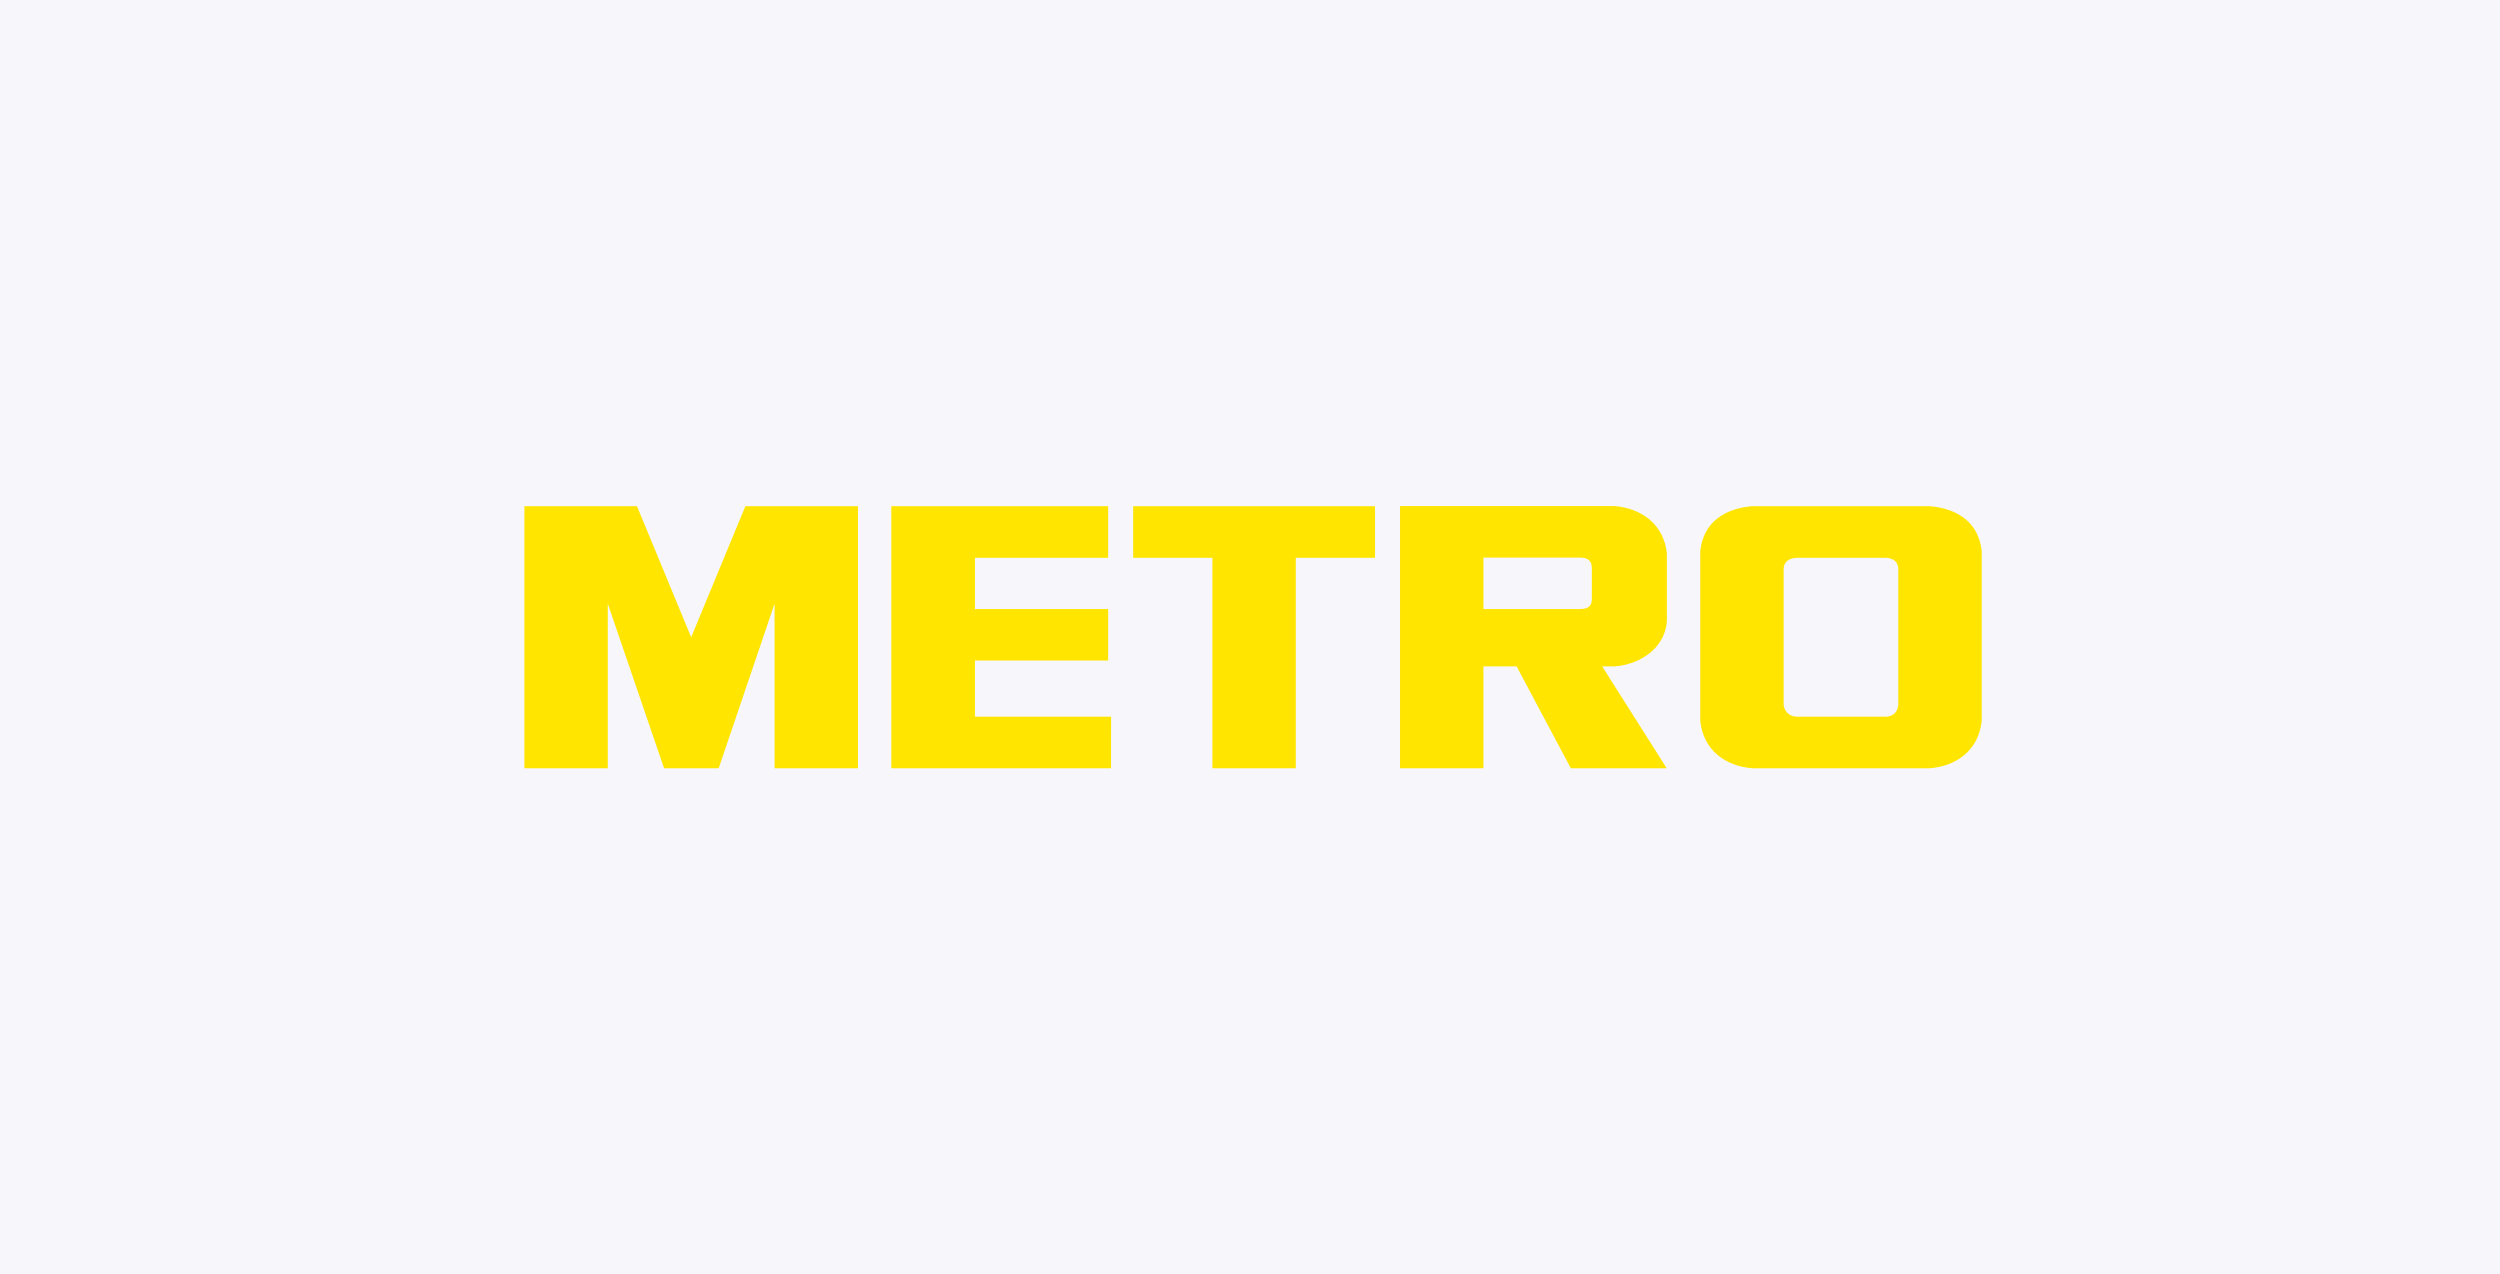
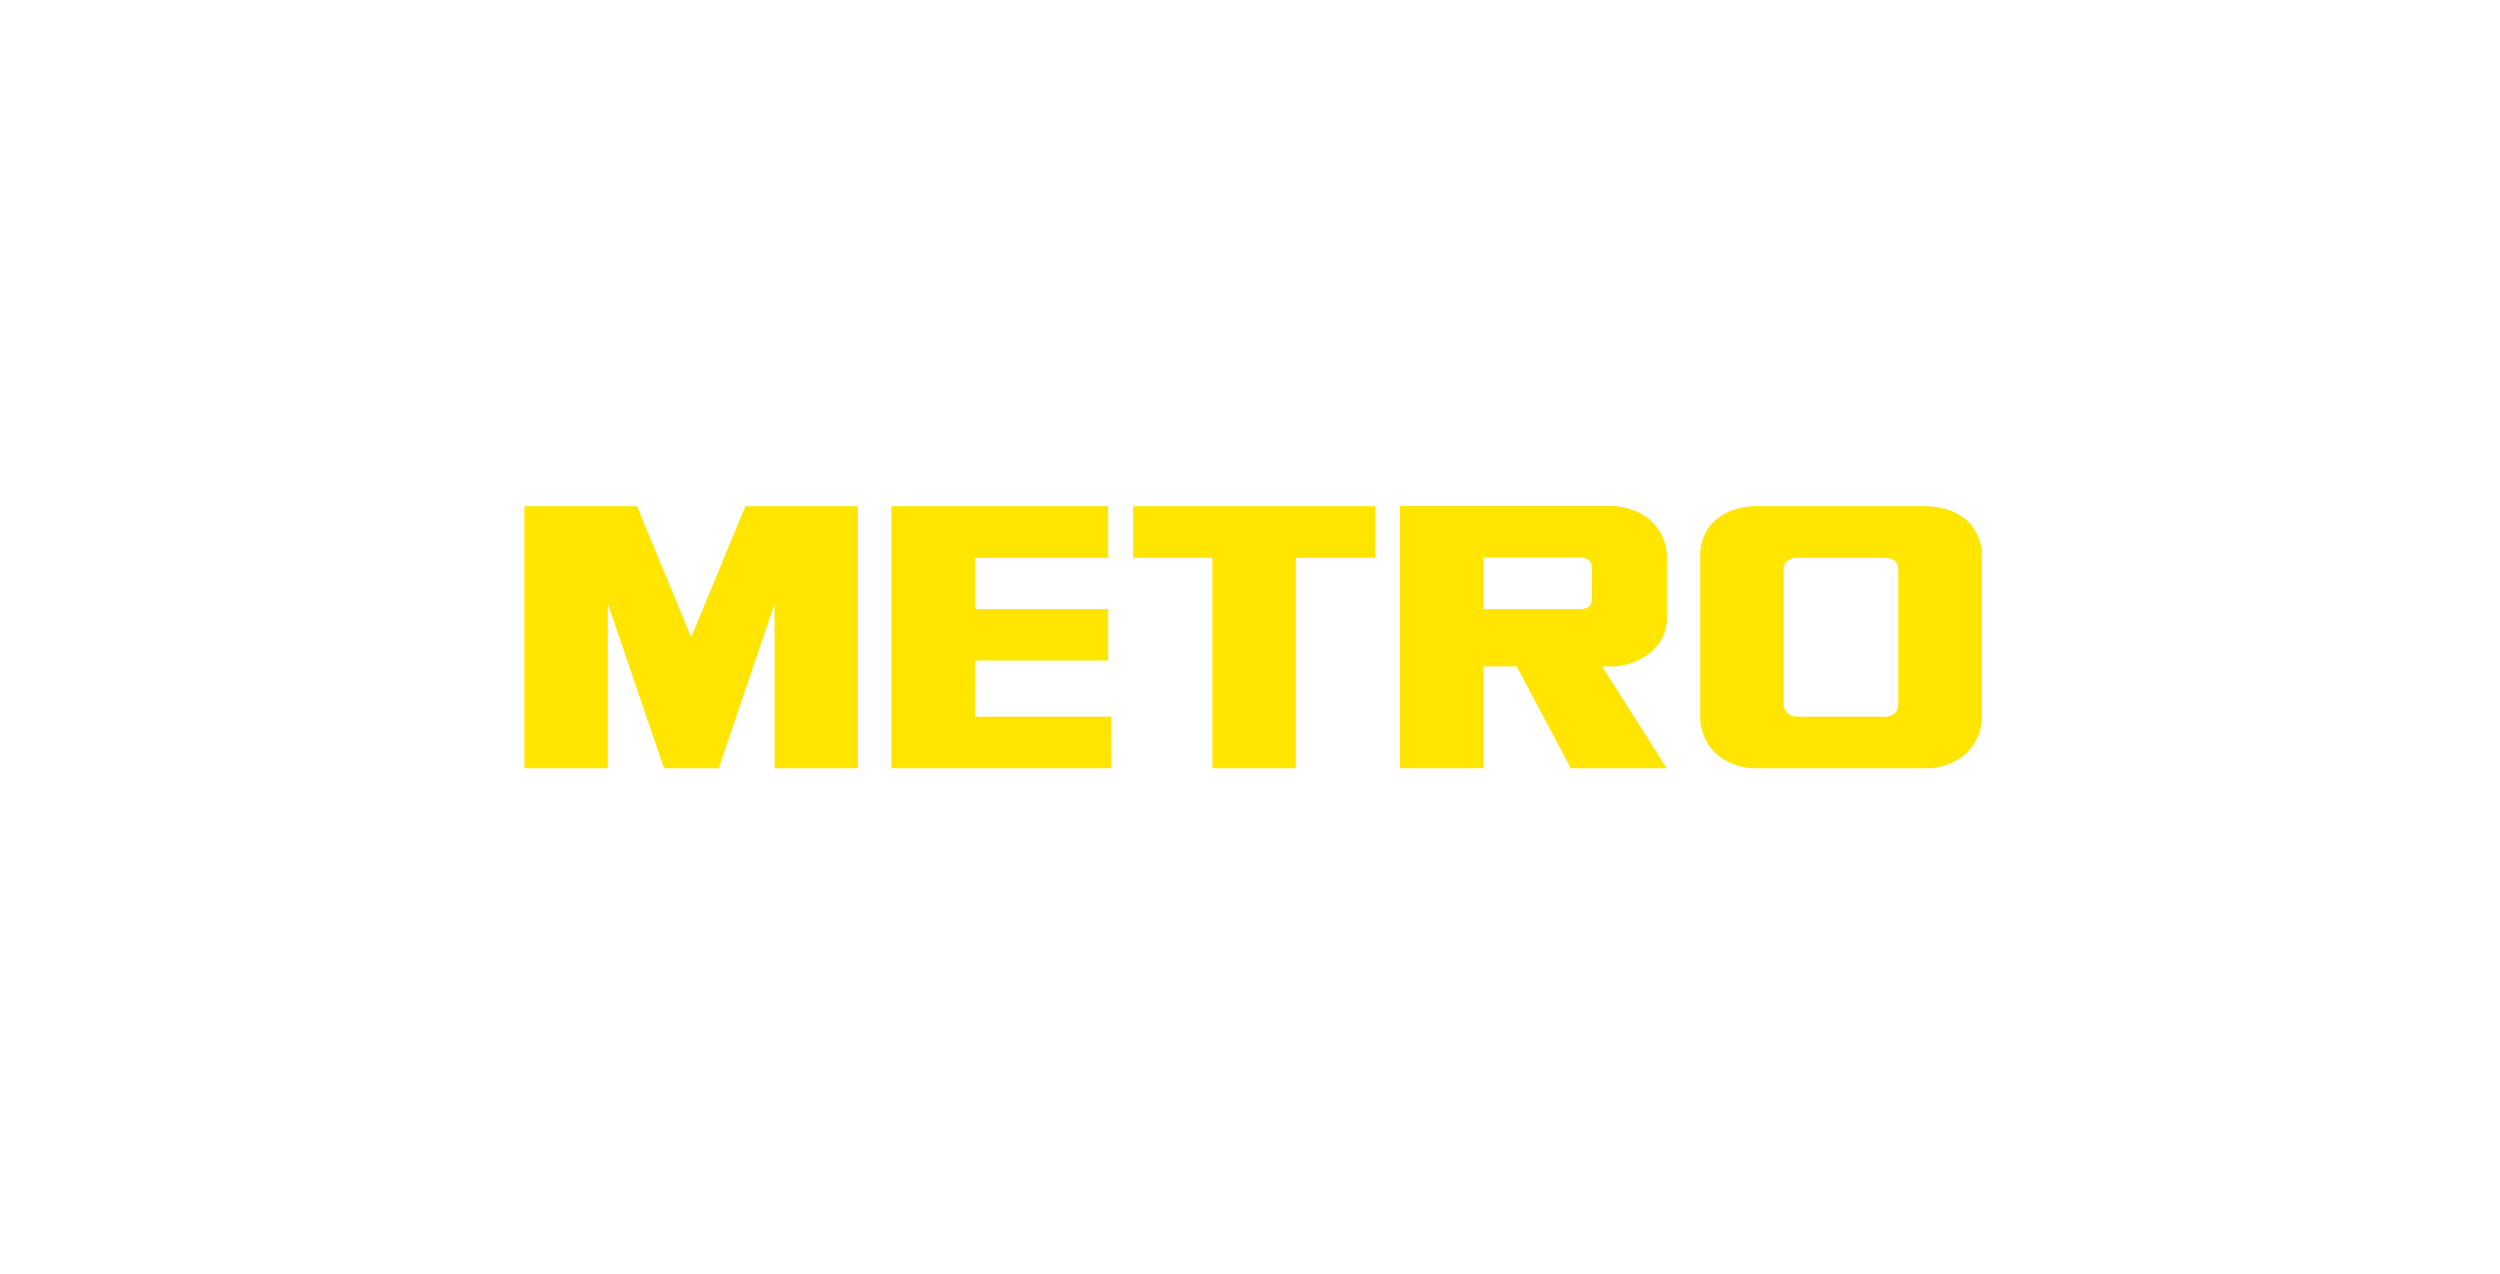
<svg xmlns="http://www.w3.org/2000/svg" width="410" height="209" viewBox="0 0 410 209" fill="none">
-   <rect width="410" height="209" fill="#F7F7FB" />
-   <path fill-rule="evenodd" clip-rule="evenodd" d="M117.867 126L127.03 98.999V126H140.707V83.013H122.244L113.353 104.507L104.464 83.013H86V126H99.677V98.999L108.909 126H117.867ZM264.85 109.289C269.117 108.954 273.371 106.101 273.371 101.417V90.805C272.876 85.96 269.175 83.345 264.789 83H229.605L229.606 126H243.282V109.289H248.726L257.615 126H273.343L262.758 109.289H264.85ZM261.062 98.139C261.062 99.069 260.826 99.885 259.126 99.885H243.282V91.448H259.147C261.076 91.448 261.062 92.688 261.062 93.463V98.139ZM181.738 91.477V83.013H146.177V126L182.209 125.991L182.222 117.537H159.889L159.891 108.33H181.738V99.889H159.891V91.477H181.738ZM198.833 91.477H185.84V83.013H225.503V91.477H212.509V126H198.833V91.477ZM316.453 83.013H287.39C283.022 83.359 279.334 85.535 278.842 90.402V118.209C279.334 123.076 283.022 125.654 287.39 126H316.453C320.819 125.654 324.507 123.076 325 118.209V90.402C324.507 85.535 320.819 83.359 316.453 83.013ZM311.323 115.616C311.26 116.099 311.075 117.372 309.388 117.536H294.576C292.89 117.372 292.581 116.099 292.518 115.616V93.156C292.58 92.672 292.815 91.641 294.501 91.477H309.395C311.082 91.641 311.26 92.672 311.323 93.156V115.616Z" fill="#FFE500" />
+   <path fill-rule="evenodd" clip-rule="evenodd" d="M117.867 126L127.03 98.999V126H140.707V83.013H122.244L113.353 104.507L104.464 83.013H86V126H99.677V98.999L108.909 126H117.867ZM264.85 109.289C269.117 108.954 273.371 106.101 273.371 101.417V90.805C272.876 85.96 269.175 83.345 264.789 83H229.605L229.606 126H243.282V109.289H248.726L257.615 126H273.343L262.758 109.289H264.85ZM261.062 98.139C261.062 99.069 260.826 99.885 259.126 99.885H243.282V91.448H259.147C261.076 91.448 261.062 92.688 261.062 93.463V98.139ZM181.738 91.477V83.013H146.177V126L182.209 125.991L182.222 117.537H159.889L159.891 108.33H181.738V99.889H159.891V91.477H181.738ZM198.833 91.477H185.84V83.013H225.503V91.477H212.509V126H198.833V91.477ZM316.453 83.013H287.39C283.022 83.359 279.334 85.535 278.842 90.402V118.209C279.334 123.076 283.022 125.654 287.39 126H316.453C320.819 125.654 324.507 123.076 325 118.209V90.402C324.507 85.535 320.819 83.359 316.453 83.013M311.323 115.616C311.26 116.099 311.075 117.372 309.388 117.536H294.576C292.89 117.372 292.581 116.099 292.518 115.616V93.156C292.58 92.672 292.815 91.641 294.501 91.477H309.395C311.082 91.641 311.26 92.672 311.323 93.156V115.616Z" fill="#FFE500" />
</svg>